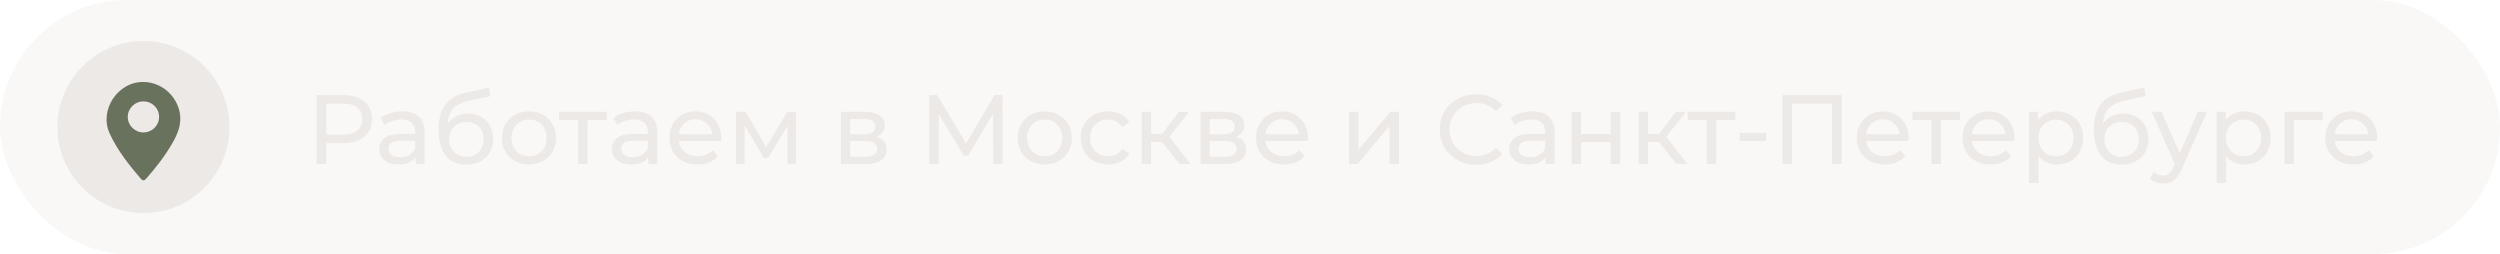
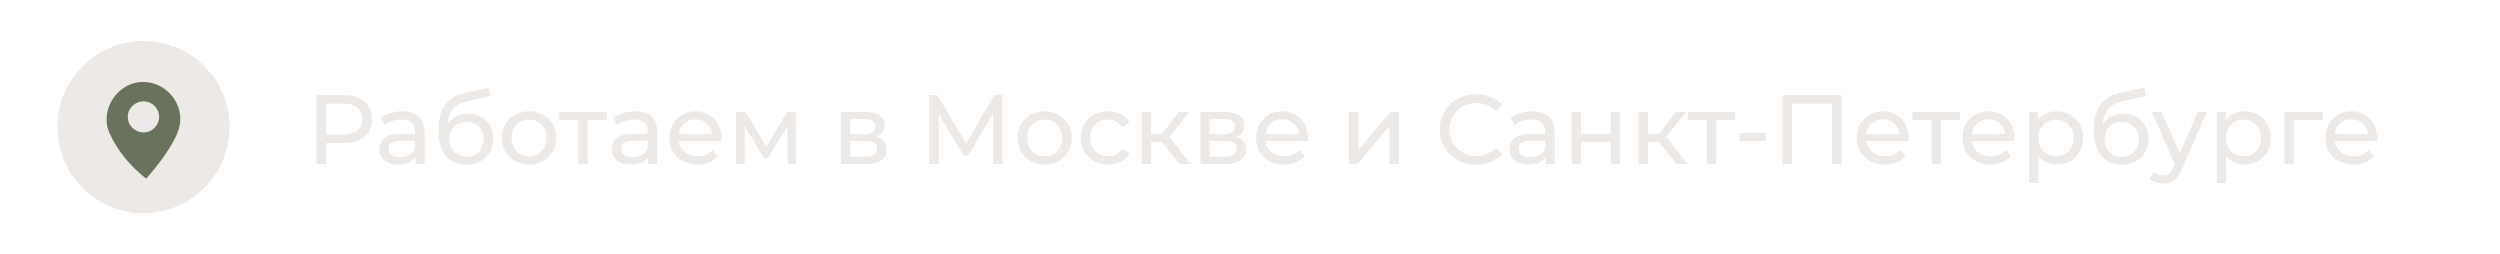
<svg xmlns="http://www.w3.org/2000/svg" width="305" height="31" viewBox="0 0 305 31" fill="none">
-   <rect width="305" height="31" rx="15.5" fill="#EDE9E6" fill-opacity="0.32" />
  <path d="M41.887 11.6C42.975 11.6 43.831 11.86 44.455 12.38C45.079 12.9 45.391 13.616 45.391 14.528C45.391 15.44 45.079 16.156 44.455 16.676C43.831 17.196 42.975 17.456 41.887 17.456H39.811V20H38.611V11.6H41.887ZM41.851 16.412C42.611 16.412 43.191 16.252 43.591 15.932C43.991 15.604 44.191 15.136 44.191 14.528C44.191 13.92 43.991 13.456 43.591 13.136C43.191 12.808 42.611 12.644 41.851 12.644H39.811V16.412H41.851ZM49.077 13.58C49.957 13.58 50.629 13.796 51.093 14.228C51.565 14.66 51.801 15.304 51.801 16.16V20H50.709V19.16C50.517 19.456 50.241 19.684 49.881 19.844C49.529 19.996 49.109 20.072 48.621 20.072C47.909 20.072 47.337 19.9 46.905 19.556C46.481 19.212 46.269 18.76 46.269 18.2C46.269 17.64 46.473 17.192 46.881 16.856C47.289 16.512 47.937 16.34 48.825 16.34H50.649V16.112C50.649 15.616 50.505 15.236 50.217 14.972C49.929 14.708 49.505 14.576 48.945 14.576C48.569 14.576 48.201 14.64 47.841 14.768C47.481 14.888 47.177 15.052 46.929 15.26L46.449 14.396C46.777 14.132 47.169 13.932 47.625 13.796C48.081 13.652 48.565 13.58 49.077 13.58ZM48.813 19.184C49.253 19.184 49.633 19.088 49.953 18.896C50.273 18.696 50.505 18.416 50.649 18.056V17.168H48.873C47.897 17.168 47.409 17.496 47.409 18.152C47.409 18.472 47.533 18.724 47.781 18.908C48.029 19.092 48.373 19.184 48.813 19.184ZM57.116 13.856C57.708 13.856 58.236 13.988 58.7 14.252C59.164 14.516 59.524 14.884 59.78 15.356C60.044 15.82 60.176 16.352 60.176 16.952C60.176 17.568 60.036 18.116 59.756 18.596C59.484 19.068 59.096 19.436 58.592 19.7C58.096 19.964 57.528 20.096 56.888 20.096C55.808 20.096 54.972 19.728 54.38 18.992C53.796 18.248 53.504 17.204 53.504 15.86C53.504 14.556 53.772 13.536 54.308 12.8C54.844 12.056 55.664 11.564 56.768 11.324L59.672 10.676L59.84 11.732L57.164 12.308C56.332 12.492 55.712 12.804 55.304 13.244C54.896 13.684 54.664 14.316 54.608 15.14C54.88 14.732 55.232 14.416 55.664 14.192C56.096 13.968 56.58 13.856 57.116 13.856ZM56.912 19.136C57.32 19.136 57.68 19.044 57.992 18.86C58.312 18.676 58.56 18.424 58.736 18.104C58.912 17.776 59 17.404 59 16.988C59 16.356 58.808 15.848 58.424 15.464C58.04 15.08 57.536 14.888 56.912 14.888C56.288 14.888 55.78 15.08 55.388 15.464C55.004 15.848 54.812 16.356 54.812 16.988C54.812 17.404 54.9 17.776 55.076 18.104C55.26 18.424 55.512 18.676 55.832 18.86C56.152 19.044 56.512 19.136 56.912 19.136ZM64.545 20.072C63.913 20.072 63.345 19.932 62.841 19.652C62.337 19.372 61.941 18.988 61.653 18.5C61.373 18.004 61.233 17.444 61.233 16.82C61.233 16.196 61.373 15.64 61.653 15.152C61.941 14.656 62.337 14.272 62.841 14C63.345 13.72 63.913 13.58 64.545 13.58C65.177 13.58 65.741 13.72 66.237 14C66.741 14.272 67.133 14.656 67.413 15.152C67.701 15.64 67.845 16.196 67.845 16.82C67.845 17.444 67.701 18.004 67.413 18.5C67.133 18.988 66.741 19.372 66.237 19.652C65.741 19.932 65.177 20.072 64.545 20.072ZM64.545 19.064C64.953 19.064 65.317 18.972 65.637 18.788C65.965 18.596 66.221 18.332 66.405 17.996C66.589 17.652 66.681 17.26 66.681 16.82C66.681 16.38 66.589 15.992 66.405 15.656C66.221 15.312 65.965 15.048 65.637 14.864C65.317 14.68 64.953 14.588 64.545 14.588C64.137 14.588 63.769 14.68 63.441 14.864C63.121 15.048 62.865 15.312 62.673 15.656C62.489 15.992 62.397 16.38 62.397 16.82C62.397 17.26 62.489 17.652 62.673 17.996C62.865 18.332 63.121 18.596 63.441 18.788C63.769 18.972 64.137 19.064 64.545 19.064ZM74.014 14.648H71.686V20H70.534V14.648H68.206V13.64H74.014V14.648ZM77.46 13.58C78.34 13.58 79.012 13.796 79.476 14.228C79.948 14.66 80.184 15.304 80.184 16.16V20H79.092V19.16C78.9 19.456 78.624 19.684 78.264 19.844C77.912 19.996 77.492 20.072 77.004 20.072C76.292 20.072 75.72 19.9 75.288 19.556C74.864 19.212 74.652 18.76 74.652 18.2C74.652 17.64 74.856 17.192 75.264 16.856C75.672 16.512 76.32 16.34 77.208 16.34H79.032V16.112C79.032 15.616 78.888 15.236 78.6 14.972C78.312 14.708 77.888 14.576 77.328 14.576C76.952 14.576 76.584 14.64 76.224 14.768C75.864 14.888 75.56 15.052 75.312 15.26L74.832 14.396C75.16 14.132 75.552 13.932 76.008 13.796C76.464 13.652 76.948 13.58 77.46 13.58ZM77.196 19.184C77.636 19.184 78.016 19.088 78.336 18.896C78.656 18.696 78.888 18.416 79.032 18.056V17.168H77.256C76.28 17.168 75.792 17.496 75.792 18.152C75.792 18.472 75.916 18.724 76.164 18.908C76.412 19.092 76.756 19.184 77.196 19.184ZM88.007 16.856C88.007 16.944 87.999 17.06 87.983 17.204H82.823C82.895 17.764 83.139 18.216 83.555 18.56C83.979 18.896 84.503 19.064 85.127 19.064C85.887 19.064 86.499 18.808 86.963 18.296L87.599 19.04C87.311 19.376 86.951 19.632 86.519 19.808C86.095 19.984 85.619 20.072 85.091 20.072C84.419 20.072 83.823 19.936 83.303 19.664C82.783 19.384 82.379 18.996 82.091 18.5C81.811 18.004 81.671 17.444 81.671 16.82C81.671 16.204 81.807 15.648 82.079 15.152C82.359 14.656 82.739 14.272 83.219 14C83.707 13.72 84.255 13.58 84.863 13.58C85.471 13.58 86.011 13.72 86.483 14C86.963 14.272 87.335 14.656 87.599 15.152C87.871 15.648 88.007 16.216 88.007 16.856ZM84.863 14.552C84.311 14.552 83.847 14.72 83.471 15.056C83.103 15.392 82.887 15.832 82.823 16.376H86.903C86.839 15.84 86.619 15.404 86.243 15.068C85.875 14.724 85.415 14.552 84.863 14.552ZM97.126 13.64V20H96.082V15.356L93.706 19.28H93.202L90.85 15.344V20H89.794V13.64H90.982L93.478 17.936L96.046 13.64H97.126ZM106.923 16.7C107.747 16.908 108.159 17.424 108.159 18.248C108.159 18.808 107.947 19.24 107.523 19.544C107.107 19.848 106.483 20 105.651 20H102.591V13.64H105.543C106.295 13.64 106.883 13.784 107.307 14.072C107.731 14.352 107.943 14.752 107.943 15.272C107.943 15.608 107.851 15.9 107.667 16.148C107.491 16.388 107.243 16.572 106.923 16.7ZM103.719 16.376H105.447C105.887 16.376 106.219 16.296 106.443 16.136C106.675 15.976 106.791 15.744 106.791 15.44C106.791 14.832 106.343 14.528 105.447 14.528H103.719V16.376ZM105.567 19.112C106.047 19.112 106.407 19.036 106.647 18.884C106.887 18.732 107.007 18.496 107.007 18.176C107.007 17.848 106.895 17.604 106.671 17.444C106.455 17.284 106.111 17.204 105.639 17.204H103.719V19.112H105.567ZM121.164 20L121.152 13.88L118.116 18.98H117.564L114.528 13.916V20H113.376V11.6H114.36L117.864 17.504L121.32 11.6H122.304L122.316 20H121.164ZM127.463 20.072C126.831 20.072 126.263 19.932 125.759 19.652C125.255 19.372 124.859 18.988 124.571 18.5C124.291 18.004 124.151 17.444 124.151 16.82C124.151 16.196 124.291 15.64 124.571 15.152C124.859 14.656 125.255 14.272 125.759 14C126.263 13.72 126.831 13.58 127.463 13.58C128.095 13.58 128.659 13.72 129.155 14C129.659 14.272 130.051 14.656 130.331 15.152C130.619 15.64 130.763 16.196 130.763 16.82C130.763 17.444 130.619 18.004 130.331 18.5C130.051 18.988 129.659 19.372 129.155 19.652C128.659 19.932 128.095 20.072 127.463 20.072ZM127.463 19.064C127.871 19.064 128.235 18.972 128.555 18.788C128.883 18.596 129.139 18.332 129.323 17.996C129.507 17.652 129.599 17.26 129.599 16.82C129.599 16.38 129.507 15.992 129.323 15.656C129.139 15.312 128.883 15.048 128.555 14.864C128.235 14.68 127.871 14.588 127.463 14.588C127.055 14.588 126.687 14.68 126.359 14.864C126.039 15.048 125.783 15.312 125.591 15.656C125.407 15.992 125.315 16.38 125.315 16.82C125.315 17.26 125.407 17.652 125.591 17.996C125.783 18.332 126.039 18.596 126.359 18.788C126.687 18.972 127.055 19.064 127.463 19.064ZM135.199 20.072C134.551 20.072 133.971 19.932 133.459 19.652C132.955 19.372 132.559 18.988 132.271 18.5C131.983 18.004 131.839 17.444 131.839 16.82C131.839 16.196 131.983 15.64 132.271 15.152C132.559 14.656 132.955 14.272 133.459 14C133.971 13.72 134.551 13.58 135.199 13.58C135.775 13.58 136.287 13.696 136.735 13.928C137.191 14.16 137.543 14.496 137.791 14.936L136.915 15.5C136.715 15.196 136.467 14.968 136.171 14.816C135.875 14.664 135.547 14.588 135.187 14.588C134.771 14.588 134.395 14.68 134.059 14.864C133.731 15.048 133.471 15.312 133.279 15.656C133.095 15.992 133.003 16.38 133.003 16.82C133.003 17.268 133.095 17.664 133.279 18.008C133.471 18.344 133.731 18.604 134.059 18.788C134.395 18.972 134.771 19.064 135.187 19.064C135.547 19.064 135.875 18.988 136.171 18.836C136.467 18.684 136.715 18.456 136.915 18.152L137.791 18.704C137.543 19.144 137.191 19.484 136.735 19.724C136.287 19.956 135.775 20.072 135.199 20.072ZM141.754 17.312H140.434V20H139.282V13.64H140.434V16.328H141.778L143.842 13.64H145.078L142.666 16.7L145.246 20H143.89L141.754 17.312ZM150.786 16.7C151.61 16.908 152.022 17.424 152.022 18.248C152.022 18.808 151.81 19.24 151.386 19.544C150.97 19.848 150.346 20 149.514 20H146.454V13.64H149.406C150.158 13.64 150.746 13.784 151.17 14.072C151.594 14.352 151.806 14.752 151.806 15.272C151.806 15.608 151.714 15.9 151.53 16.148C151.354 16.388 151.106 16.572 150.786 16.7ZM147.582 16.376H149.31C149.75 16.376 150.082 16.296 150.306 16.136C150.538 15.976 150.654 15.744 150.654 15.44C150.654 14.832 150.206 14.528 149.31 14.528H147.582V16.376ZM149.43 19.112C149.91 19.112 150.27 19.036 150.51 18.884C150.75 18.732 150.87 18.496 150.87 18.176C150.87 17.848 150.758 17.604 150.534 17.444C150.318 17.284 149.974 17.204 149.502 17.204H147.582V19.112H149.43ZM159.573 16.856C159.573 16.944 159.565 17.06 159.549 17.204H154.389C154.461 17.764 154.705 18.216 155.121 18.56C155.545 18.896 156.069 19.064 156.693 19.064C157.453 19.064 158.065 18.808 158.529 18.296L159.165 19.04C158.877 19.376 158.517 19.632 158.085 19.808C157.661 19.984 157.185 20.072 156.657 20.072C155.985 20.072 155.389 19.936 154.869 19.664C154.349 19.384 153.945 18.996 153.657 18.5C153.377 18.004 153.237 17.444 153.237 16.82C153.237 16.204 153.373 15.648 153.645 15.152C153.925 14.656 154.305 14.272 154.785 14C155.273 13.72 155.821 13.58 156.429 13.58C157.037 13.58 157.577 13.72 158.049 14C158.529 14.272 158.901 14.656 159.165 15.152C159.437 15.648 159.573 16.216 159.573 16.856ZM156.429 14.552C155.877 14.552 155.413 14.72 155.037 15.056C154.669 15.392 154.453 15.832 154.389 16.376H158.469C158.405 15.84 158.185 15.404 157.809 15.068C157.441 14.724 156.981 14.552 156.429 14.552ZM164.583 13.64H165.735V18.272L169.635 13.64H170.679V20H169.527V15.368L165.639 20H164.583V13.64ZM180.085 20.096C179.245 20.096 178.485 19.912 177.805 19.544C177.133 19.168 176.605 18.656 176.221 18.008C175.837 17.352 175.645 16.616 175.645 15.8C175.645 14.984 175.837 14.252 176.221 13.604C176.605 12.948 177.137 12.436 177.817 12.068C178.497 11.692 179.257 11.504 180.097 11.504C180.753 11.504 181.353 11.616 181.897 11.84C182.441 12.056 182.905 12.38 183.289 12.812L182.509 13.568C181.877 12.904 181.089 12.572 180.145 12.572C179.521 12.572 178.957 12.712 178.453 12.992C177.949 13.272 177.553 13.66 177.265 14.156C176.985 14.644 176.845 15.192 176.845 15.8C176.845 16.408 176.985 16.96 177.265 17.456C177.553 17.944 177.949 18.328 178.453 18.608C178.957 18.888 179.521 19.028 180.145 19.028C181.081 19.028 181.869 18.692 182.509 18.02L183.289 18.776C182.905 19.208 182.437 19.536 181.885 19.76C181.341 19.984 180.741 20.096 180.085 20.096ZM186.937 13.58C187.817 13.58 188.489 13.796 188.953 14.228C189.425 14.66 189.661 15.304 189.661 16.16V20H188.569V19.16C188.377 19.456 188.101 19.684 187.741 19.844C187.389 19.996 186.969 20.072 186.481 20.072C185.769 20.072 185.197 19.9 184.765 19.556C184.341 19.212 184.129 18.76 184.129 18.2C184.129 17.64 184.333 17.192 184.741 16.856C185.149 16.512 185.797 16.34 186.685 16.34H188.509V16.112C188.509 15.616 188.365 15.236 188.077 14.972C187.789 14.708 187.365 14.576 186.805 14.576C186.429 14.576 186.061 14.64 185.701 14.768C185.341 14.888 185.037 15.052 184.789 15.26L184.309 14.396C184.637 14.132 185.029 13.932 185.485 13.796C185.941 13.652 186.425 13.58 186.937 13.58ZM186.673 19.184C187.113 19.184 187.493 19.088 187.813 18.896C188.133 18.696 188.365 18.416 188.509 18.056V17.168H186.733C185.757 17.168 185.269 17.496 185.269 18.152C185.269 18.472 185.393 18.724 185.641 18.908C185.889 19.092 186.233 19.184 186.673 19.184ZM191.735 13.64H192.887V16.34H196.511V13.64H197.663V20H196.511V17.336H192.887V20H191.735V13.64ZM202.375 17.312H201.055V20H199.903V13.64H201.055V16.328H202.399L204.463 13.64H205.699L203.287 16.7L205.867 20H204.511L202.375 17.312ZM211.71 14.648H209.382V20H208.23V14.648H205.902V13.64H211.71V14.648ZM212.233 16.208H215.461V17.204H212.233V16.208ZM224.687 11.6V20H223.511V12.644H218.639V20H217.451V11.6H224.687ZM232.862 16.856C232.862 16.944 232.854 17.06 232.838 17.204H227.678C227.75 17.764 227.994 18.216 228.41 18.56C228.834 18.896 229.358 19.064 229.982 19.064C230.742 19.064 231.354 18.808 231.818 18.296L232.454 19.04C232.166 19.376 231.806 19.632 231.374 19.808C230.95 19.984 230.474 20.072 229.946 20.072C229.274 20.072 228.678 19.936 228.158 19.664C227.638 19.384 227.234 18.996 226.946 18.5C226.666 18.004 226.526 17.444 226.526 16.82C226.526 16.204 226.662 15.648 226.934 15.152C227.214 14.656 227.594 14.272 228.074 14C228.562 13.72 229.11 13.58 229.718 13.58C230.326 13.58 230.866 13.72 231.338 14C231.818 14.272 232.19 14.656 232.454 15.152C232.726 15.648 232.862 16.216 232.862 16.856ZM229.718 14.552C229.166 14.552 228.702 14.72 228.326 15.056C227.958 15.392 227.742 15.832 227.678 16.376H231.758C231.694 15.84 231.474 15.404 231.098 15.068C230.73 14.724 230.27 14.552 229.718 14.552ZM239.12 14.648H236.792V20H235.64V14.648H233.312V13.64H239.12V14.648ZM245.764 16.856C245.764 16.944 245.756 17.06 245.74 17.204H240.58C240.652 17.764 240.896 18.216 241.312 18.56C241.736 18.896 242.26 19.064 242.884 19.064C243.644 19.064 244.256 18.808 244.72 18.296L245.356 19.04C245.068 19.376 244.708 19.632 244.276 19.808C243.852 19.984 243.376 20.072 242.848 20.072C242.176 20.072 241.58 19.936 241.06 19.664C240.54 19.384 240.136 18.996 239.848 18.5C239.568 18.004 239.428 17.444 239.428 16.82C239.428 16.204 239.564 15.648 239.836 15.152C240.116 14.656 240.496 14.272 240.976 14C241.464 13.72 242.012 13.58 242.62 13.58C243.228 13.58 243.768 13.72 244.24 14C244.72 14.272 245.092 14.656 245.356 15.152C245.628 15.648 245.764 16.216 245.764 16.856ZM242.62 14.552C242.068 14.552 241.604 14.72 241.228 15.056C240.86 15.392 240.644 15.832 240.58 16.376H244.66C244.596 15.84 244.376 15.404 244 15.068C243.632 14.724 243.172 14.552 242.62 14.552ZM250.924 13.58C251.54 13.58 252.092 13.716 252.58 13.988C253.068 14.26 253.448 14.64 253.72 15.128C254 15.616 254.14 16.18 254.14 16.82C254.14 17.46 254 18.028 253.72 18.524C253.448 19.012 253.068 19.392 252.58 19.664C252.092 19.936 251.54 20.072 250.924 20.072C250.468 20.072 250.048 19.984 249.664 19.808C249.288 19.632 248.968 19.376 248.704 19.04V22.328H247.552V13.64H248.656V14.648C248.912 14.296 249.236 14.032 249.628 13.856C250.02 13.672 250.452 13.58 250.924 13.58ZM250.828 19.064C251.236 19.064 251.6 18.972 251.92 18.788C252.248 18.596 252.504 18.332 252.688 17.996C252.88 17.652 252.976 17.26 252.976 16.82C252.976 16.38 252.88 15.992 252.688 15.656C252.504 15.312 252.248 15.048 251.92 14.864C251.6 14.68 251.236 14.588 250.828 14.588C250.428 14.588 250.064 14.684 249.736 14.876C249.416 15.06 249.16 15.32 248.968 15.656C248.784 15.992 248.692 16.38 248.692 16.82C248.692 17.26 248.784 17.652 248.968 17.996C249.152 18.332 249.408 18.596 249.736 18.788C250.064 18.972 250.428 19.064 250.828 19.064ZM259.053 13.856C259.645 13.856 260.173 13.988 260.637 14.252C261.101 14.516 261.461 14.884 261.717 15.356C261.981 15.82 262.113 16.352 262.113 16.952C262.113 17.568 261.973 18.116 261.693 18.596C261.421 19.068 261.033 19.436 260.529 19.7C260.033 19.964 259.465 20.096 258.825 20.096C257.745 20.096 256.909 19.728 256.317 18.992C255.733 18.248 255.441 17.204 255.441 15.86C255.441 14.556 255.709 13.536 256.245 12.8C256.781 12.056 257.601 11.564 258.705 11.324L261.609 10.676L261.777 11.732L259.101 12.308C258.269 12.492 257.649 12.804 257.241 13.244C256.833 13.684 256.601 14.316 256.545 15.14C256.817 14.732 257.169 14.416 257.601 14.192C258.033 13.968 258.517 13.856 259.053 13.856ZM258.849 19.136C259.257 19.136 259.617 19.044 259.929 18.86C260.249 18.676 260.497 18.424 260.673 18.104C260.849 17.776 260.937 17.404 260.937 16.988C260.937 16.356 260.745 15.848 260.361 15.464C259.977 15.08 259.473 14.888 258.849 14.888C258.225 14.888 257.717 15.08 257.325 15.464C256.941 15.848 256.749 16.356 256.749 16.988C256.749 17.404 256.837 17.776 257.013 18.104C257.197 18.424 257.449 18.676 257.769 18.86C258.089 19.044 258.449 19.136 258.849 19.136ZM269.259 13.64L266.175 20.636C265.903 21.284 265.583 21.74 265.215 22.004C264.855 22.268 264.419 22.4 263.907 22.4C263.595 22.4 263.291 22.348 262.995 22.244C262.707 22.148 262.467 22.004 262.275 21.812L262.767 20.948C263.095 21.26 263.475 21.416 263.907 21.416C264.187 21.416 264.419 21.34 264.603 21.188C264.795 21.044 264.967 20.792 265.119 20.432L265.323 19.988L262.515 13.64H263.715L265.935 18.728L268.131 13.64H269.259ZM273.81 13.58C274.426 13.58 274.978 13.716 275.466 13.988C275.954 14.26 276.334 14.64 276.606 15.128C276.886 15.616 277.026 16.18 277.026 16.82C277.026 17.46 276.886 18.028 276.606 18.524C276.334 19.012 275.954 19.392 275.466 19.664C274.978 19.936 274.426 20.072 273.81 20.072C273.354 20.072 272.934 19.984 272.55 19.808C272.174 19.632 271.854 19.376 271.59 19.04V22.328H270.438V13.64H271.542V14.648C271.798 14.296 272.122 14.032 272.514 13.856C272.906 13.672 273.338 13.58 273.81 13.58ZM273.714 19.064C274.122 19.064 274.486 18.972 274.806 18.788C275.134 18.596 275.39 18.332 275.574 17.996C275.766 17.652 275.862 17.26 275.862 16.82C275.862 16.38 275.766 15.992 275.574 15.656C275.39 15.312 275.134 15.048 274.806 14.864C274.486 14.68 274.122 14.588 273.714 14.588C273.314 14.588 272.95 14.684 272.622 14.876C272.302 15.06 272.046 15.32 271.854 15.656C271.67 15.992 271.578 16.38 271.578 16.82C271.578 17.26 271.67 17.652 271.854 17.996C272.038 18.332 272.294 18.596 272.622 18.788C272.95 18.972 273.314 19.064 273.714 19.064ZM283.38 14.648H279.852V20H278.7V13.64H283.38V14.648ZM290.026 16.856C290.026 16.944 290.018 17.06 290.002 17.204H284.842C284.914 17.764 285.158 18.216 285.574 18.56C285.998 18.896 286.522 19.064 287.146 19.064C287.906 19.064 288.518 18.808 288.982 18.296L289.618 19.04C289.33 19.376 288.97 19.632 288.538 19.808C288.114 19.984 287.638 20.072 287.11 20.072C286.438 20.072 285.842 19.936 285.322 19.664C284.802 19.384 284.398 18.996 284.11 18.5C283.83 18.004 283.69 17.444 283.69 16.82C283.69 16.204 283.826 15.648 284.098 15.152C284.378 14.656 284.758 14.272 285.238 14C285.726 13.72 286.274 13.58 286.882 13.58C287.49 13.58 288.03 13.72 288.502 14C288.982 14.272 289.354 14.656 289.618 15.152C289.89 15.648 290.026 16.216 290.026 16.856ZM286.882 14.552C286.33 14.552 285.866 14.72 285.49 15.056C285.122 15.392 284.906 15.832 284.842 16.376H288.922C288.858 15.84 288.638 15.404 288.262 15.068C287.894 14.724 287.434 14.552 286.882 14.552Z" fill="#EDE9E6" />
  <circle cx="17.5" cy="15.5" r="10.5" fill="#EDE9E6" />
  <g clip-path="url(#clip0_96_920)">
-     <path d="M17.565 10.003C19.687 10.039 21.507 11.637 21.918 13.683C22.21 15.136 21.676 16.345 20.993 17.528C20.104 19.066 19.007 20.462 17.83 21.8C17.61 22.05 17.414 22.076 17.191 21.816C15.718 20.102 14.322 18.339 13.372 16.272C12.063 13.427 14.389 9.903 17.565 10.003ZM19.409 14.255C19.405 13.206 18.566 12.375 17.505 12.371C16.457 12.367 15.595 13.209 15.588 14.247C15.579 15.302 16.456 16.168 17.522 16.157C18.576 16.145 19.413 15.302 19.409 14.255Z" fill="#69725C" />
+     <path d="M17.565 10.003C19.687 10.039 21.507 11.637 21.918 13.683C22.21 15.136 21.676 16.345 20.993 17.528C20.104 19.066 19.007 20.462 17.83 21.8C15.718 20.102 14.322 18.339 13.372 16.272C12.063 13.427 14.389 9.903 17.565 10.003ZM19.409 14.255C19.405 13.206 18.566 12.375 17.505 12.371C16.457 12.367 15.595 13.209 15.588 14.247C15.579 15.302 16.456 16.168 17.522 16.157C18.576 16.145 19.413 15.302 19.409 14.255Z" fill="#69725C" />
  </g>
  <defs>
    <clipPath id="clip0_96_920">
      <rect width="9" height="12" fill="white" transform="translate(13 10)" />
    </clipPath>
  </defs>
</svg>